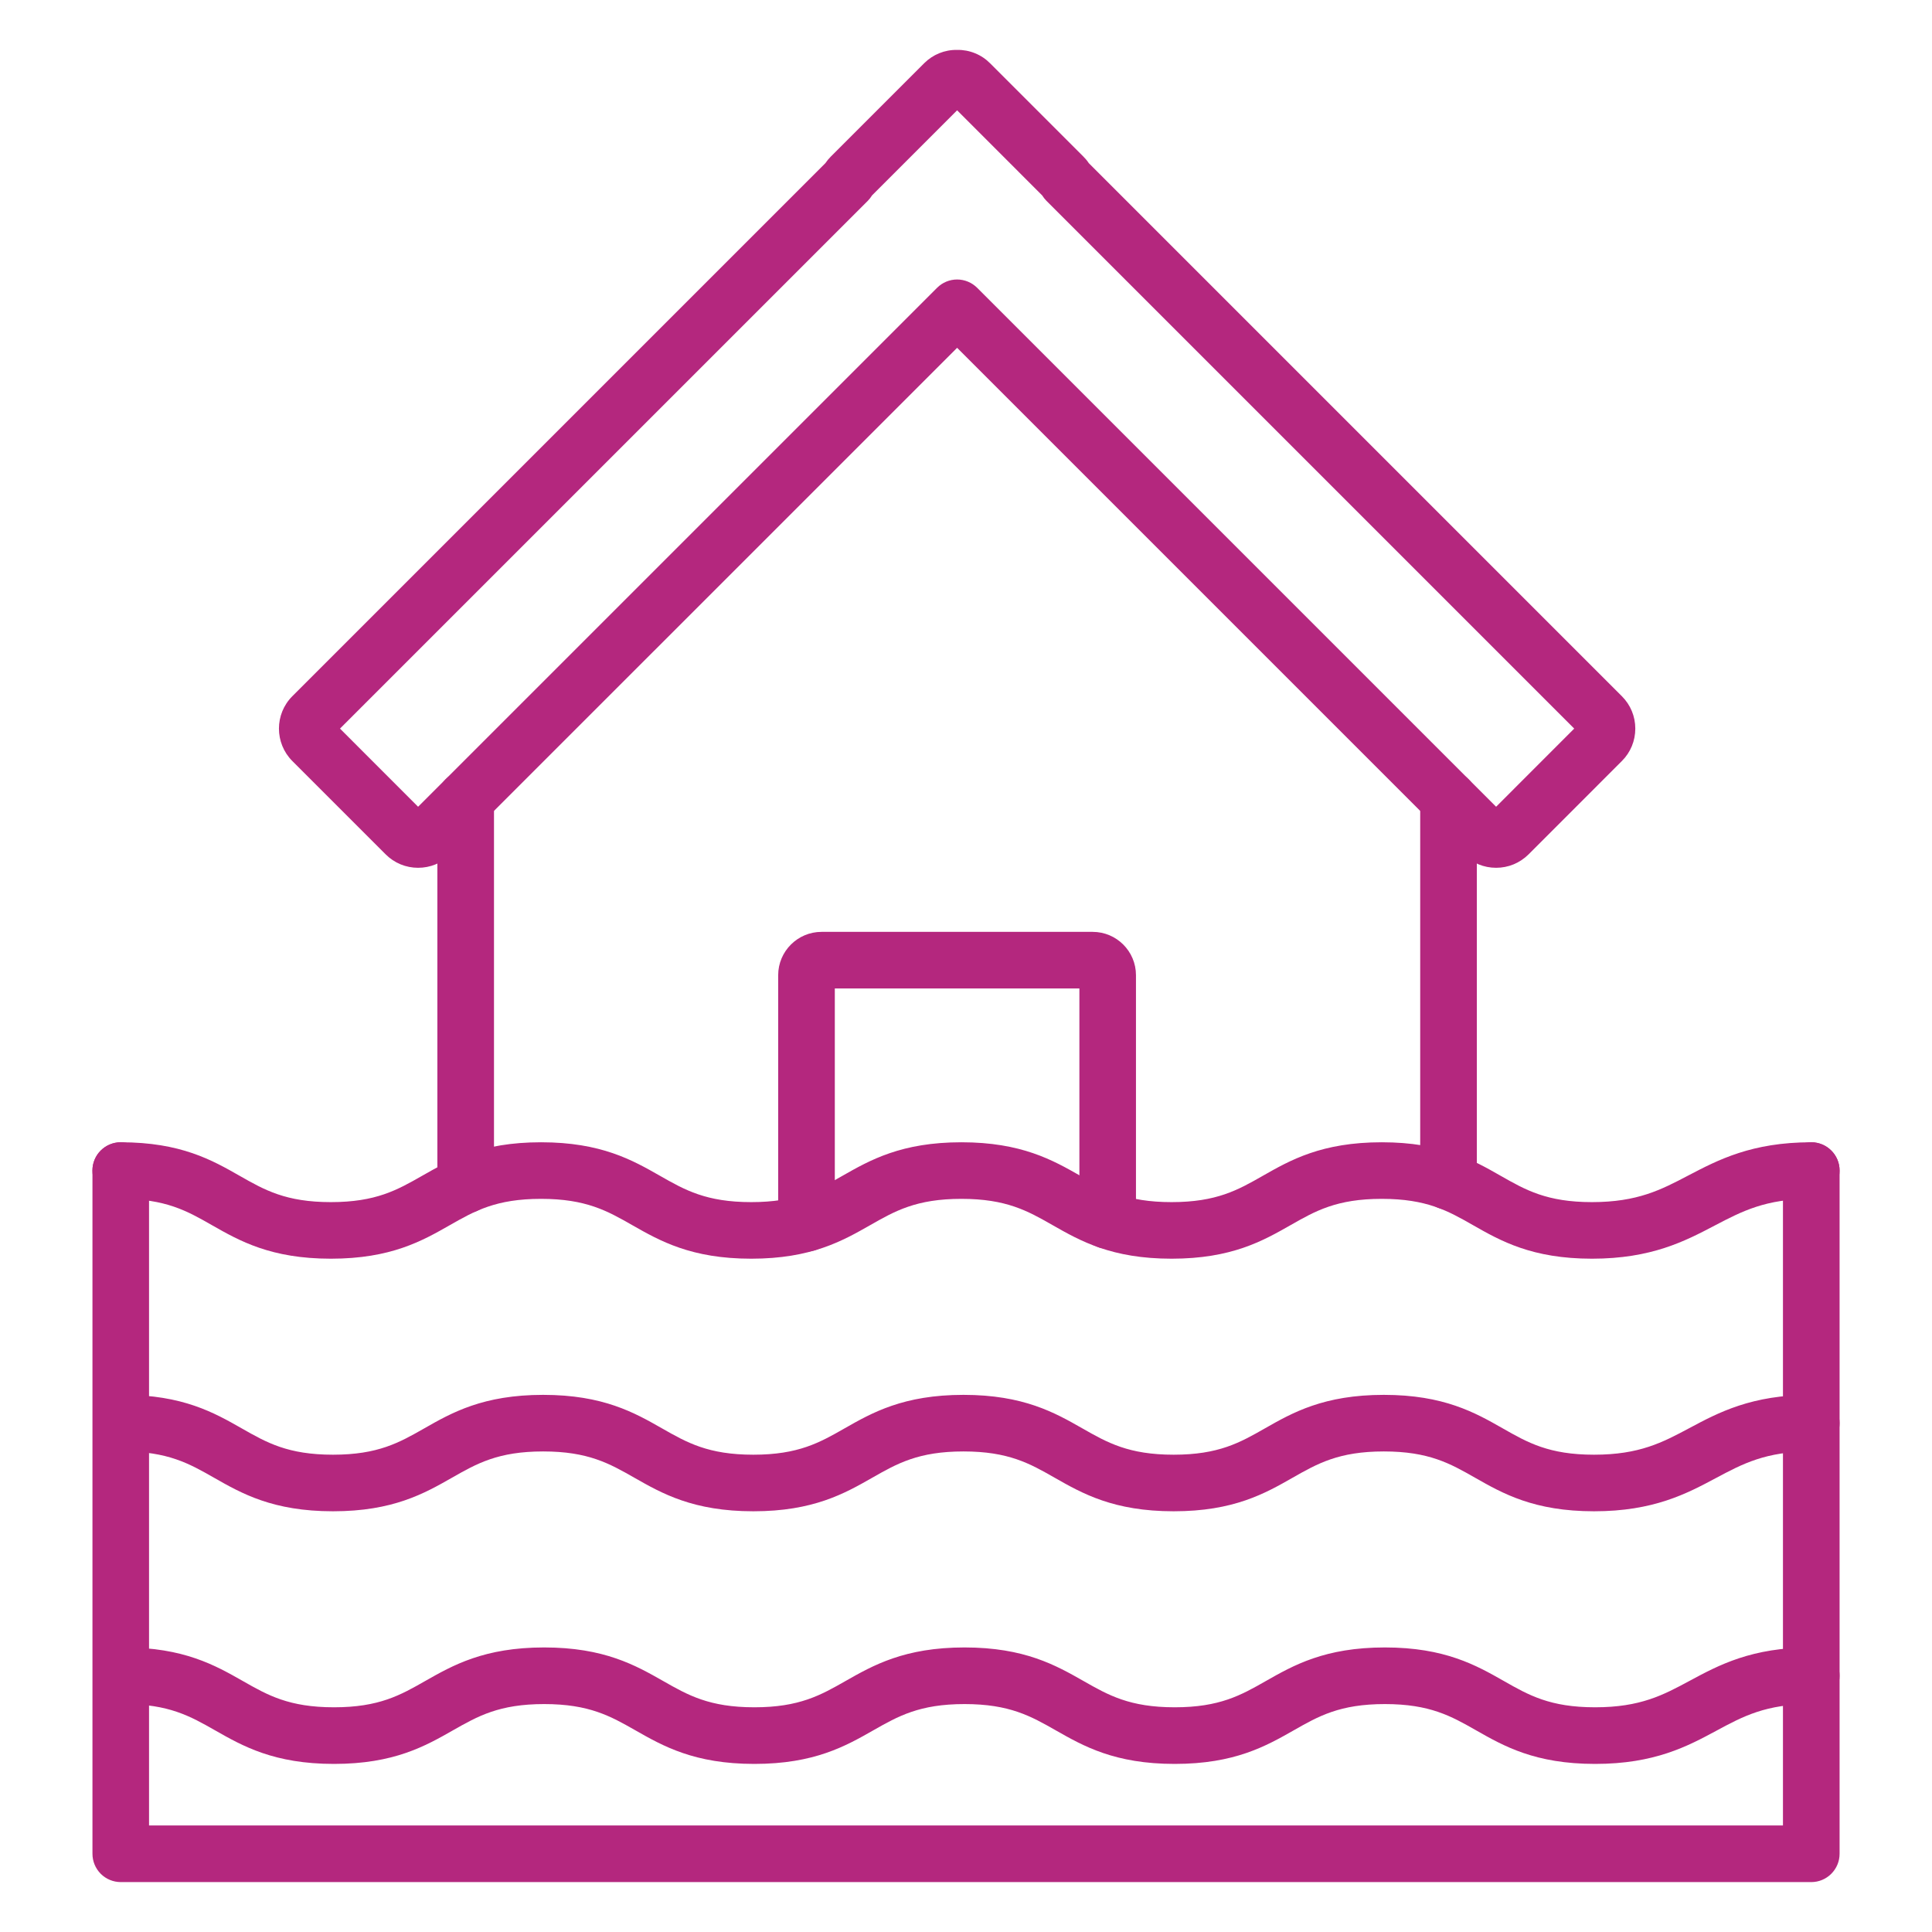
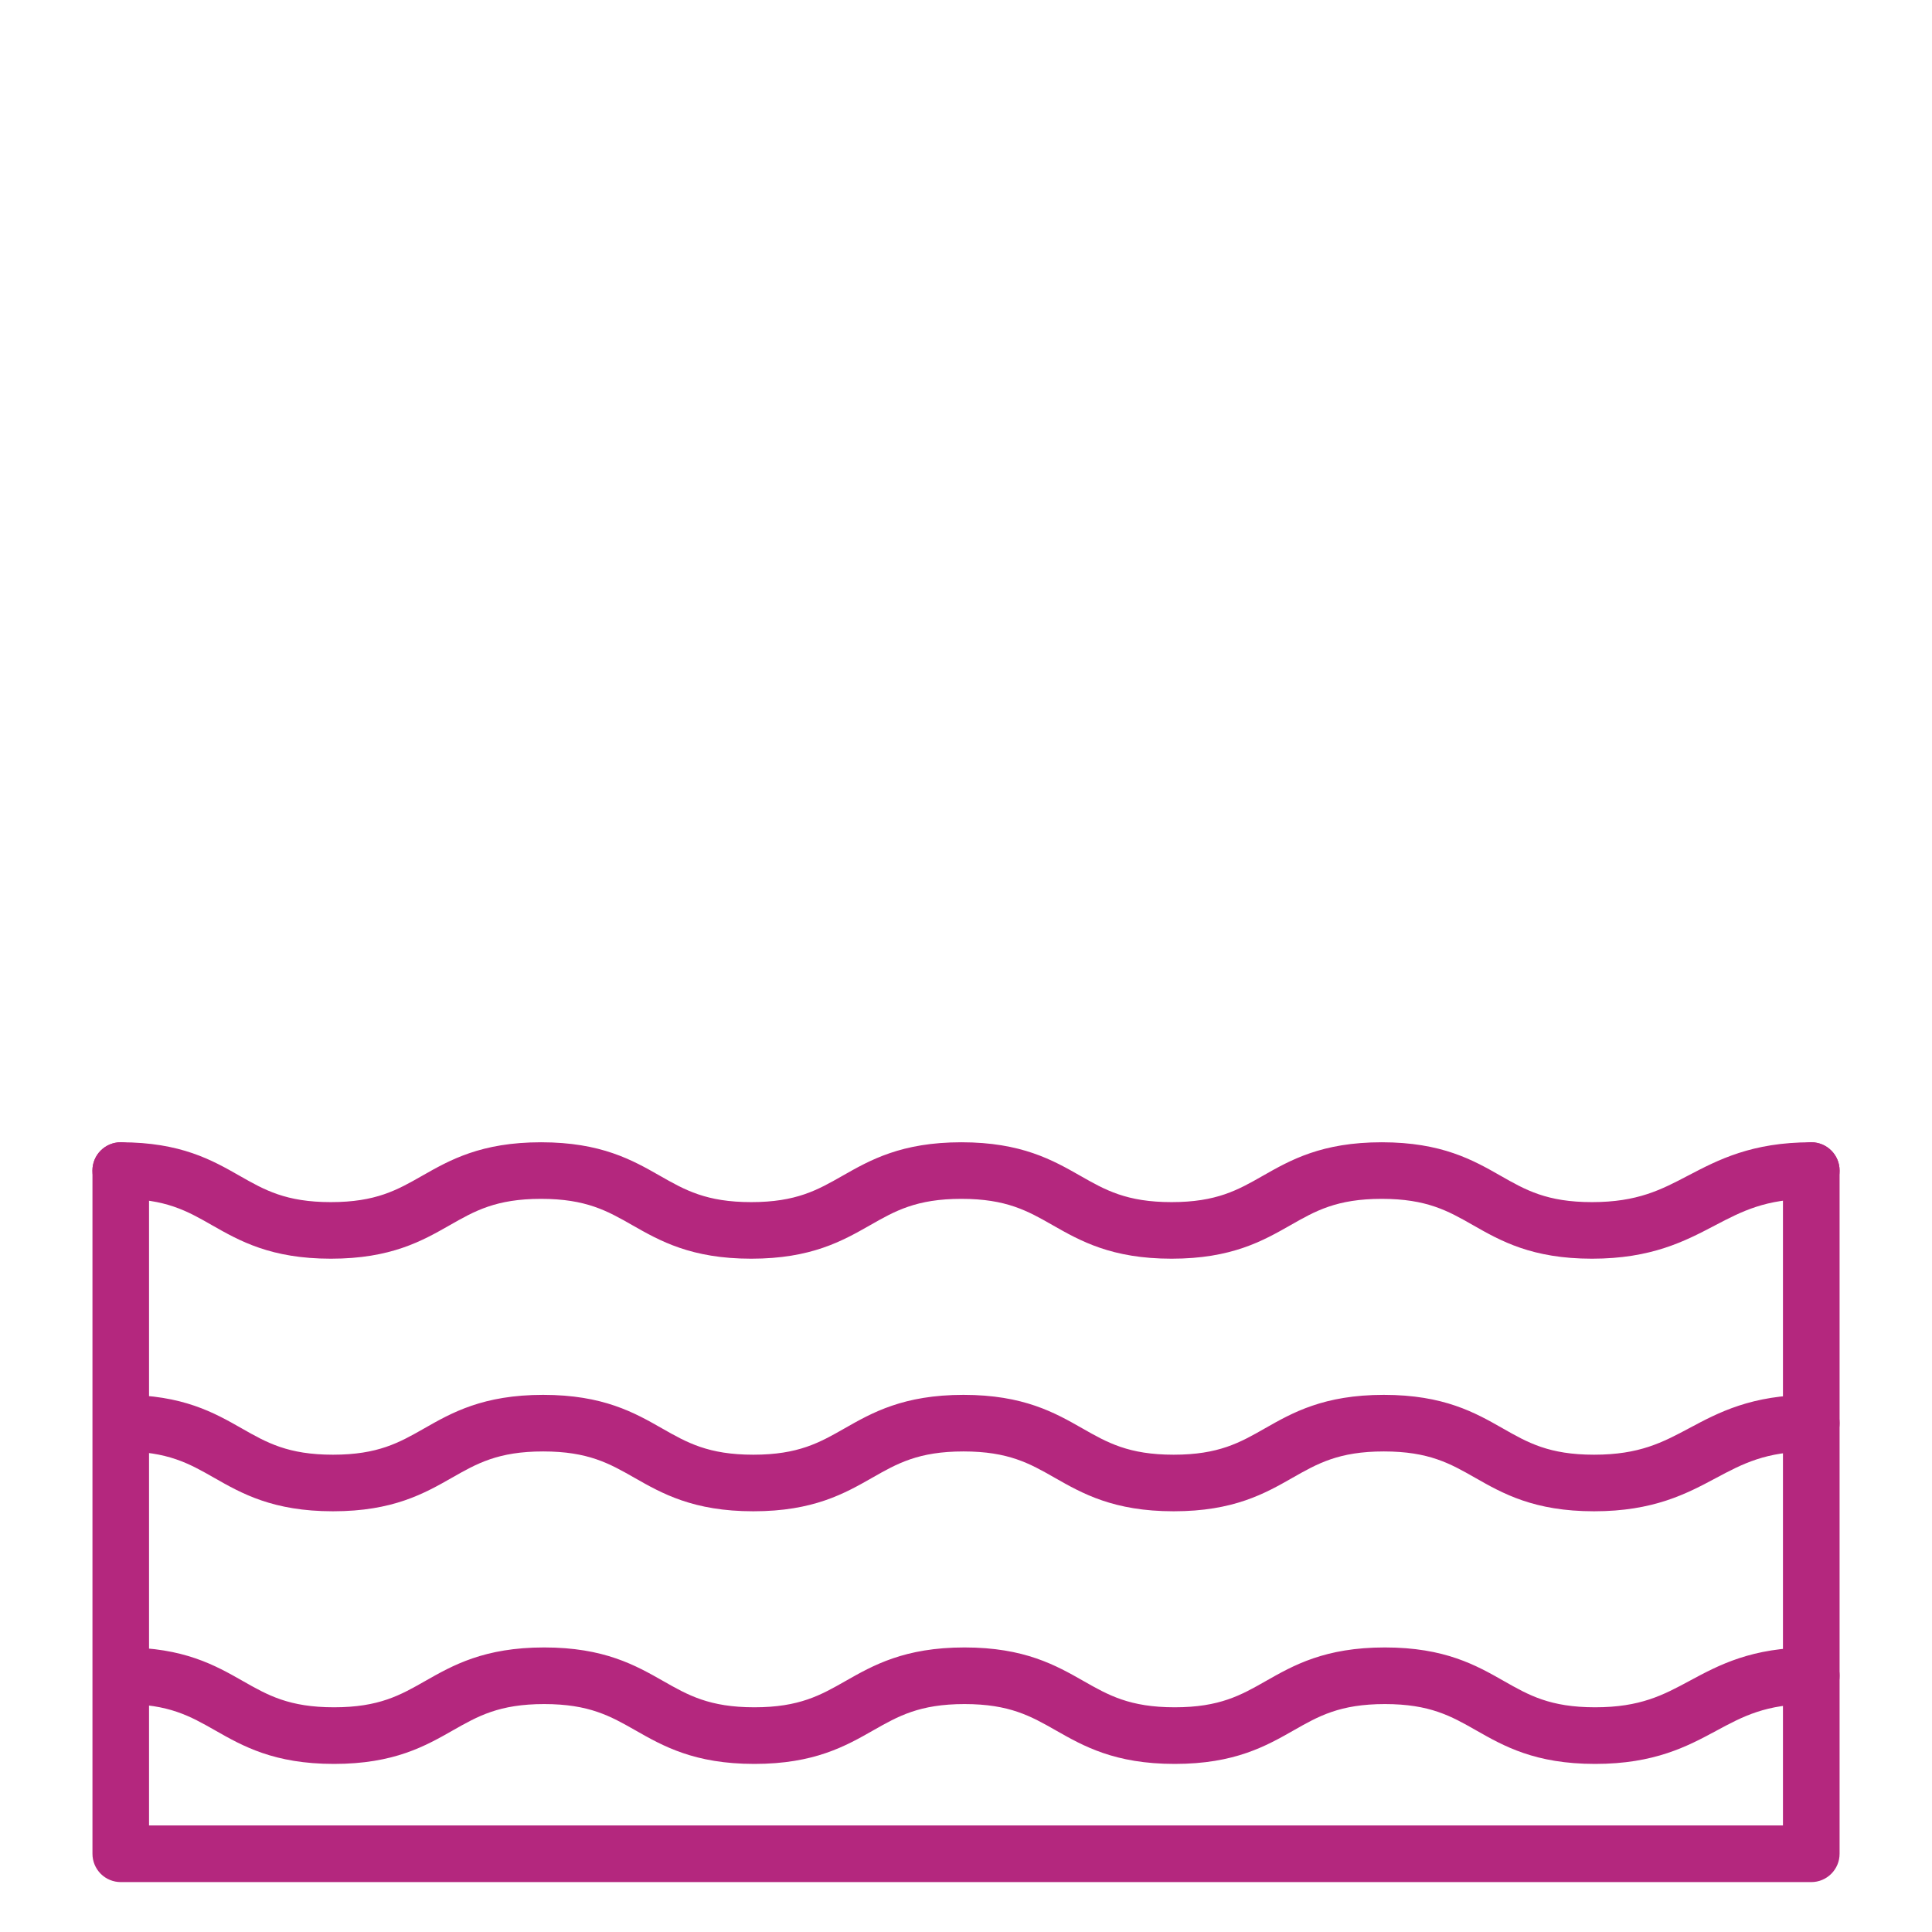
<svg xmlns="http://www.w3.org/2000/svg" width="42" height="42" viewBox="0 0 42 42" fill="none">
-   <path d="M31.489 26.299C31.409 26.299 31.329 26.283 31.254 26.253C31.179 26.221 31.111 26.176 31.054 26.119C30.997 26.062 30.952 25.994 30.921 25.919C30.89 25.845 30.874 25.765 30.874 25.684V17.374C30.874 17.035 31.149 16.759 31.489 16.759C31.829 16.759 32.105 17.035 32.105 17.374V25.684C32.105 25.847 32.04 26.004 31.924 26.119C31.809 26.234 31.653 26.299 31.489 26.299ZM10.123 26.376C9.96 26.376 9.804 26.311 9.688 26.195C9.573 26.08 9.508 25.924 9.508 25.76V17.374C9.508 17.211 9.573 17.055 9.688 16.939C9.804 16.824 9.96 16.759 10.123 16.759C10.287 16.759 10.443 16.824 10.559 16.939C10.674 17.055 10.739 17.211 10.739 17.374V25.76C10.739 25.924 10.674 26.08 10.559 26.195C10.443 26.311 10.287 26.376 10.123 26.376Z" fill="#B4277E" />
-   <path d="M32.524 18.865C32.257 18.865 32.007 18.762 31.819 18.573L20.807 7.561L9.794 18.573C9.702 18.666 9.592 18.74 9.471 18.79C9.35 18.84 9.22 18.865 9.089 18.865C8.959 18.865 8.829 18.84 8.708 18.79C8.587 18.74 8.477 18.666 8.385 18.574L6.355 16.544C5.967 16.155 5.967 15.523 6.355 15.135L17.944 3.546C17.979 3.494 18.017 3.448 18.06 3.405L20.089 1.376C20.28 1.185 20.536 1.08 20.807 1.085C20.94 1.082 21.072 1.107 21.195 1.157C21.319 1.207 21.43 1.281 21.524 1.376L23.553 3.405C23.596 3.448 23.635 3.494 23.669 3.546L35.258 15.135C35.446 15.323 35.55 15.573 35.55 15.839C35.55 16.106 35.446 16.357 35.258 16.544L33.229 18.574C33.136 18.666 33.026 18.74 32.905 18.79C32.784 18.84 32.655 18.865 32.524 18.865ZM7.391 15.839L9.089 17.538L20.372 6.256C20.487 6.141 20.643 6.076 20.807 6.076C20.97 6.076 21.126 6.141 21.242 6.256L32.524 17.538L34.222 15.839L22.748 4.365C22.713 4.329 22.682 4.29 22.656 4.248L20.807 2.398L18.957 4.248C18.931 4.29 18.901 4.33 18.866 4.365L7.391 15.839ZM17.533 27.208C17.369 27.208 17.213 27.143 17.098 27.028C16.982 26.913 16.917 26.756 16.917 26.593V21.2C16.917 20.68 17.34 20.258 17.86 20.258H23.753C24.273 20.258 24.695 20.68 24.695 21.2V26.533C24.695 26.873 24.42 27.148 24.08 27.148C23.74 27.148 23.465 26.873 23.465 26.533V21.488H18.148V26.593C18.148 26.674 18.132 26.754 18.101 26.828C18.07 26.903 18.025 26.971 17.968 27.028C17.91 27.085 17.843 27.13 17.768 27.161C17.693 27.192 17.613 27.208 17.533 27.208Z" fill="#B4277E" />
  <path d="M34.608 27.363C33.303 27.363 32.62 26.975 32.019 26.632C31.482 26.326 31.018 26.062 30.038 26.062C29.059 26.062 28.595 26.326 28.058 26.632C27.456 26.975 26.774 27.363 25.469 27.363C24.164 27.363 23.482 26.975 22.88 26.632C22.343 26.326 21.88 26.062 20.9 26.062C19.921 26.062 19.457 26.326 18.92 26.632C18.318 26.975 17.636 27.363 16.331 27.363C15.026 27.363 14.344 26.975 13.742 26.632C13.206 26.326 12.742 26.062 11.762 26.062C10.783 26.062 10.319 26.326 9.782 26.632C9.181 26.975 8.499 27.363 7.193 27.363C5.888 27.363 5.206 26.975 4.604 26.632C4.068 26.326 3.604 26.062 2.625 26.062C2.285 26.062 2.009 25.787 2.009 25.447C2.009 25.107 2.285 24.832 2.625 24.832C3.93 24.832 4.612 25.22 5.213 25.563C5.75 25.869 6.214 26.133 7.193 26.133C8.173 26.133 8.636 25.869 9.173 25.563C9.775 25.22 10.457 24.832 11.762 24.832C13.068 24.832 13.75 25.22 14.351 25.563C14.888 25.869 15.352 26.133 16.331 26.133C17.311 26.133 17.774 25.869 18.311 25.563C18.913 25.22 19.595 24.832 20.9 24.832C22.205 24.832 22.887 25.22 23.489 25.563C24.026 25.869 24.49 26.133 25.469 26.133C26.448 26.133 26.912 25.869 27.449 25.563C28.051 25.22 28.733 24.832 30.038 24.832C31.343 24.832 32.026 25.22 32.627 25.563C33.164 25.869 33.628 26.133 34.608 26.133C35.599 26.133 36.112 25.864 36.706 25.552C37.351 25.215 38.082 24.832 39.375 24.832C39.715 24.832 39.991 25.107 39.991 25.447C39.991 25.787 39.715 26.062 39.375 26.062C38.384 26.062 37.871 26.331 37.277 26.642C36.633 26.98 35.902 27.363 34.608 27.363ZM34.653 32.854C33.348 32.854 32.666 32.466 32.064 32.123C31.527 31.817 31.063 31.553 30.083 31.553C29.104 31.553 28.64 31.818 28.103 32.123C27.502 32.466 26.82 32.854 25.514 32.854C24.209 32.854 23.527 32.466 22.925 32.123C22.389 31.817 21.925 31.553 20.945 31.553C19.966 31.553 19.502 31.817 18.965 32.123C18.364 32.466 17.682 32.854 16.377 32.854C15.071 32.854 14.389 32.466 13.788 32.123C13.251 31.817 12.787 31.553 11.808 31.553C10.828 31.553 10.365 31.817 9.828 32.123C9.226 32.466 8.544 32.854 7.239 32.854C5.933 32.854 5.251 32.466 4.65 32.123C4.113 31.817 3.649 31.553 2.67 31.553C2.33 31.553 2.054 31.278 2.054 30.938C2.054 30.598 2.33 30.323 2.67 30.323C3.975 30.323 4.657 30.711 5.259 31.054C5.796 31.36 6.259 31.624 7.239 31.624C8.218 31.624 8.682 31.36 9.219 31.054C9.82 30.711 10.502 30.323 11.808 30.323C13.113 30.323 13.795 30.711 14.396 31.054C14.933 31.36 15.397 31.624 16.377 31.624C17.356 31.624 17.82 31.36 18.356 31.054C18.958 30.711 19.64 30.323 20.945 30.323C22.25 30.323 22.933 30.711 23.534 31.054C24.071 31.36 24.535 31.624 25.514 31.624C26.494 31.624 26.957 31.36 27.494 31.054C28.096 30.711 28.778 30.323 30.083 30.323C31.389 30.323 32.071 30.711 32.673 31.054C33.21 31.36 33.673 31.624 34.653 31.624C35.642 31.624 36.144 31.356 36.725 31.046C37.359 30.707 38.079 30.323 39.375 30.323C39.715 30.323 39.991 30.598 39.991 30.938C39.991 31.278 39.715 31.553 39.375 31.553C38.387 31.553 37.885 31.821 37.304 32.131C36.669 32.47 35.949 32.854 34.653 32.854ZM34.676 38.346C33.37 38.346 32.688 37.957 32.086 37.614C31.549 37.309 31.086 37.045 30.106 37.045C29.127 37.045 28.663 37.309 28.126 37.615C27.524 37.957 26.842 38.346 25.537 38.346C24.232 38.346 23.55 37.957 22.948 37.614C22.411 37.309 21.947 37.045 20.968 37.045C19.989 37.045 19.525 37.309 18.988 37.614C18.386 37.957 17.704 38.346 16.399 38.346C15.094 38.346 14.412 37.957 13.81 37.614C13.273 37.309 12.81 37.045 11.83 37.045C10.851 37.045 10.387 37.309 9.85 37.614C9.248 37.957 8.566 38.346 7.261 38.346C5.956 38.346 5.274 37.957 4.672 37.614C4.135 37.309 3.672 37.045 2.692 37.045C2.353 37.045 2.077 36.769 2.077 36.429C2.077 36.09 2.353 35.814 2.692 35.814C3.997 35.814 4.679 36.203 5.281 36.545C5.818 36.851 6.282 37.115 7.261 37.115C8.241 37.115 8.704 36.851 9.241 36.545C9.843 36.203 10.525 35.814 11.83 35.814C13.135 35.814 13.817 36.203 14.419 36.545C14.956 36.851 15.42 37.115 16.399 37.115C17.378 37.115 17.842 36.851 18.379 36.545C18.981 36.203 19.663 35.814 20.968 35.814C22.273 35.814 22.955 36.203 23.557 36.545C24.094 36.851 24.558 37.115 25.537 37.115C26.516 37.115 26.98 36.851 27.517 36.545C28.119 36.203 28.801 35.814 30.106 35.814C31.411 35.814 32.093 36.203 32.695 36.545C33.232 36.851 33.696 37.115 34.676 37.115C35.663 37.115 36.159 36.848 36.734 36.538C37.364 36.199 38.078 35.814 39.375 35.814C39.715 35.814 39.991 36.09 39.991 36.429C39.991 36.769 39.715 37.045 39.375 37.045C38.388 37.045 37.892 37.312 37.317 37.622C36.687 37.961 35.973 38.346 34.676 38.346Z" fill="#B4277E" />
-   <path d="M39.376 40.915H2.625C2.462 40.915 2.305 40.85 2.19 40.735C2.075 40.619 2.01 40.463 2.01 40.3V25.447C2.01 25.107 2.285 24.832 2.625 24.832C2.965 24.832 3.24 25.107 3.24 25.447V39.684H38.76V25.447C38.76 25.107 39.036 24.832 39.376 24.832C39.715 24.832 39.991 25.107 39.991 25.447V40.3C39.991 40.463 39.926 40.619 39.81 40.735C39.695 40.85 39.539 40.915 39.376 40.915Z" fill="#B4277E" />
+   <path d="M39.376 40.915H2.625C2.462 40.915 2.305 40.85 2.19 40.735C2.075 40.619 2.01 40.463 2.01 40.3V25.447C2.01 25.107 2.285 24.832 2.625 24.832C2.965 24.832 3.24 25.107 3.24 25.447V39.684H38.76V25.447C38.76 25.107 39.036 24.832 39.376 24.832C39.715 24.832 39.991 25.107 39.991 25.447V40.3C39.991 40.463 39.926 40.619 39.81 40.735C39.695 40.85 39.539 40.915 39.376 40.915" fill="#B4277E" />
</svg>